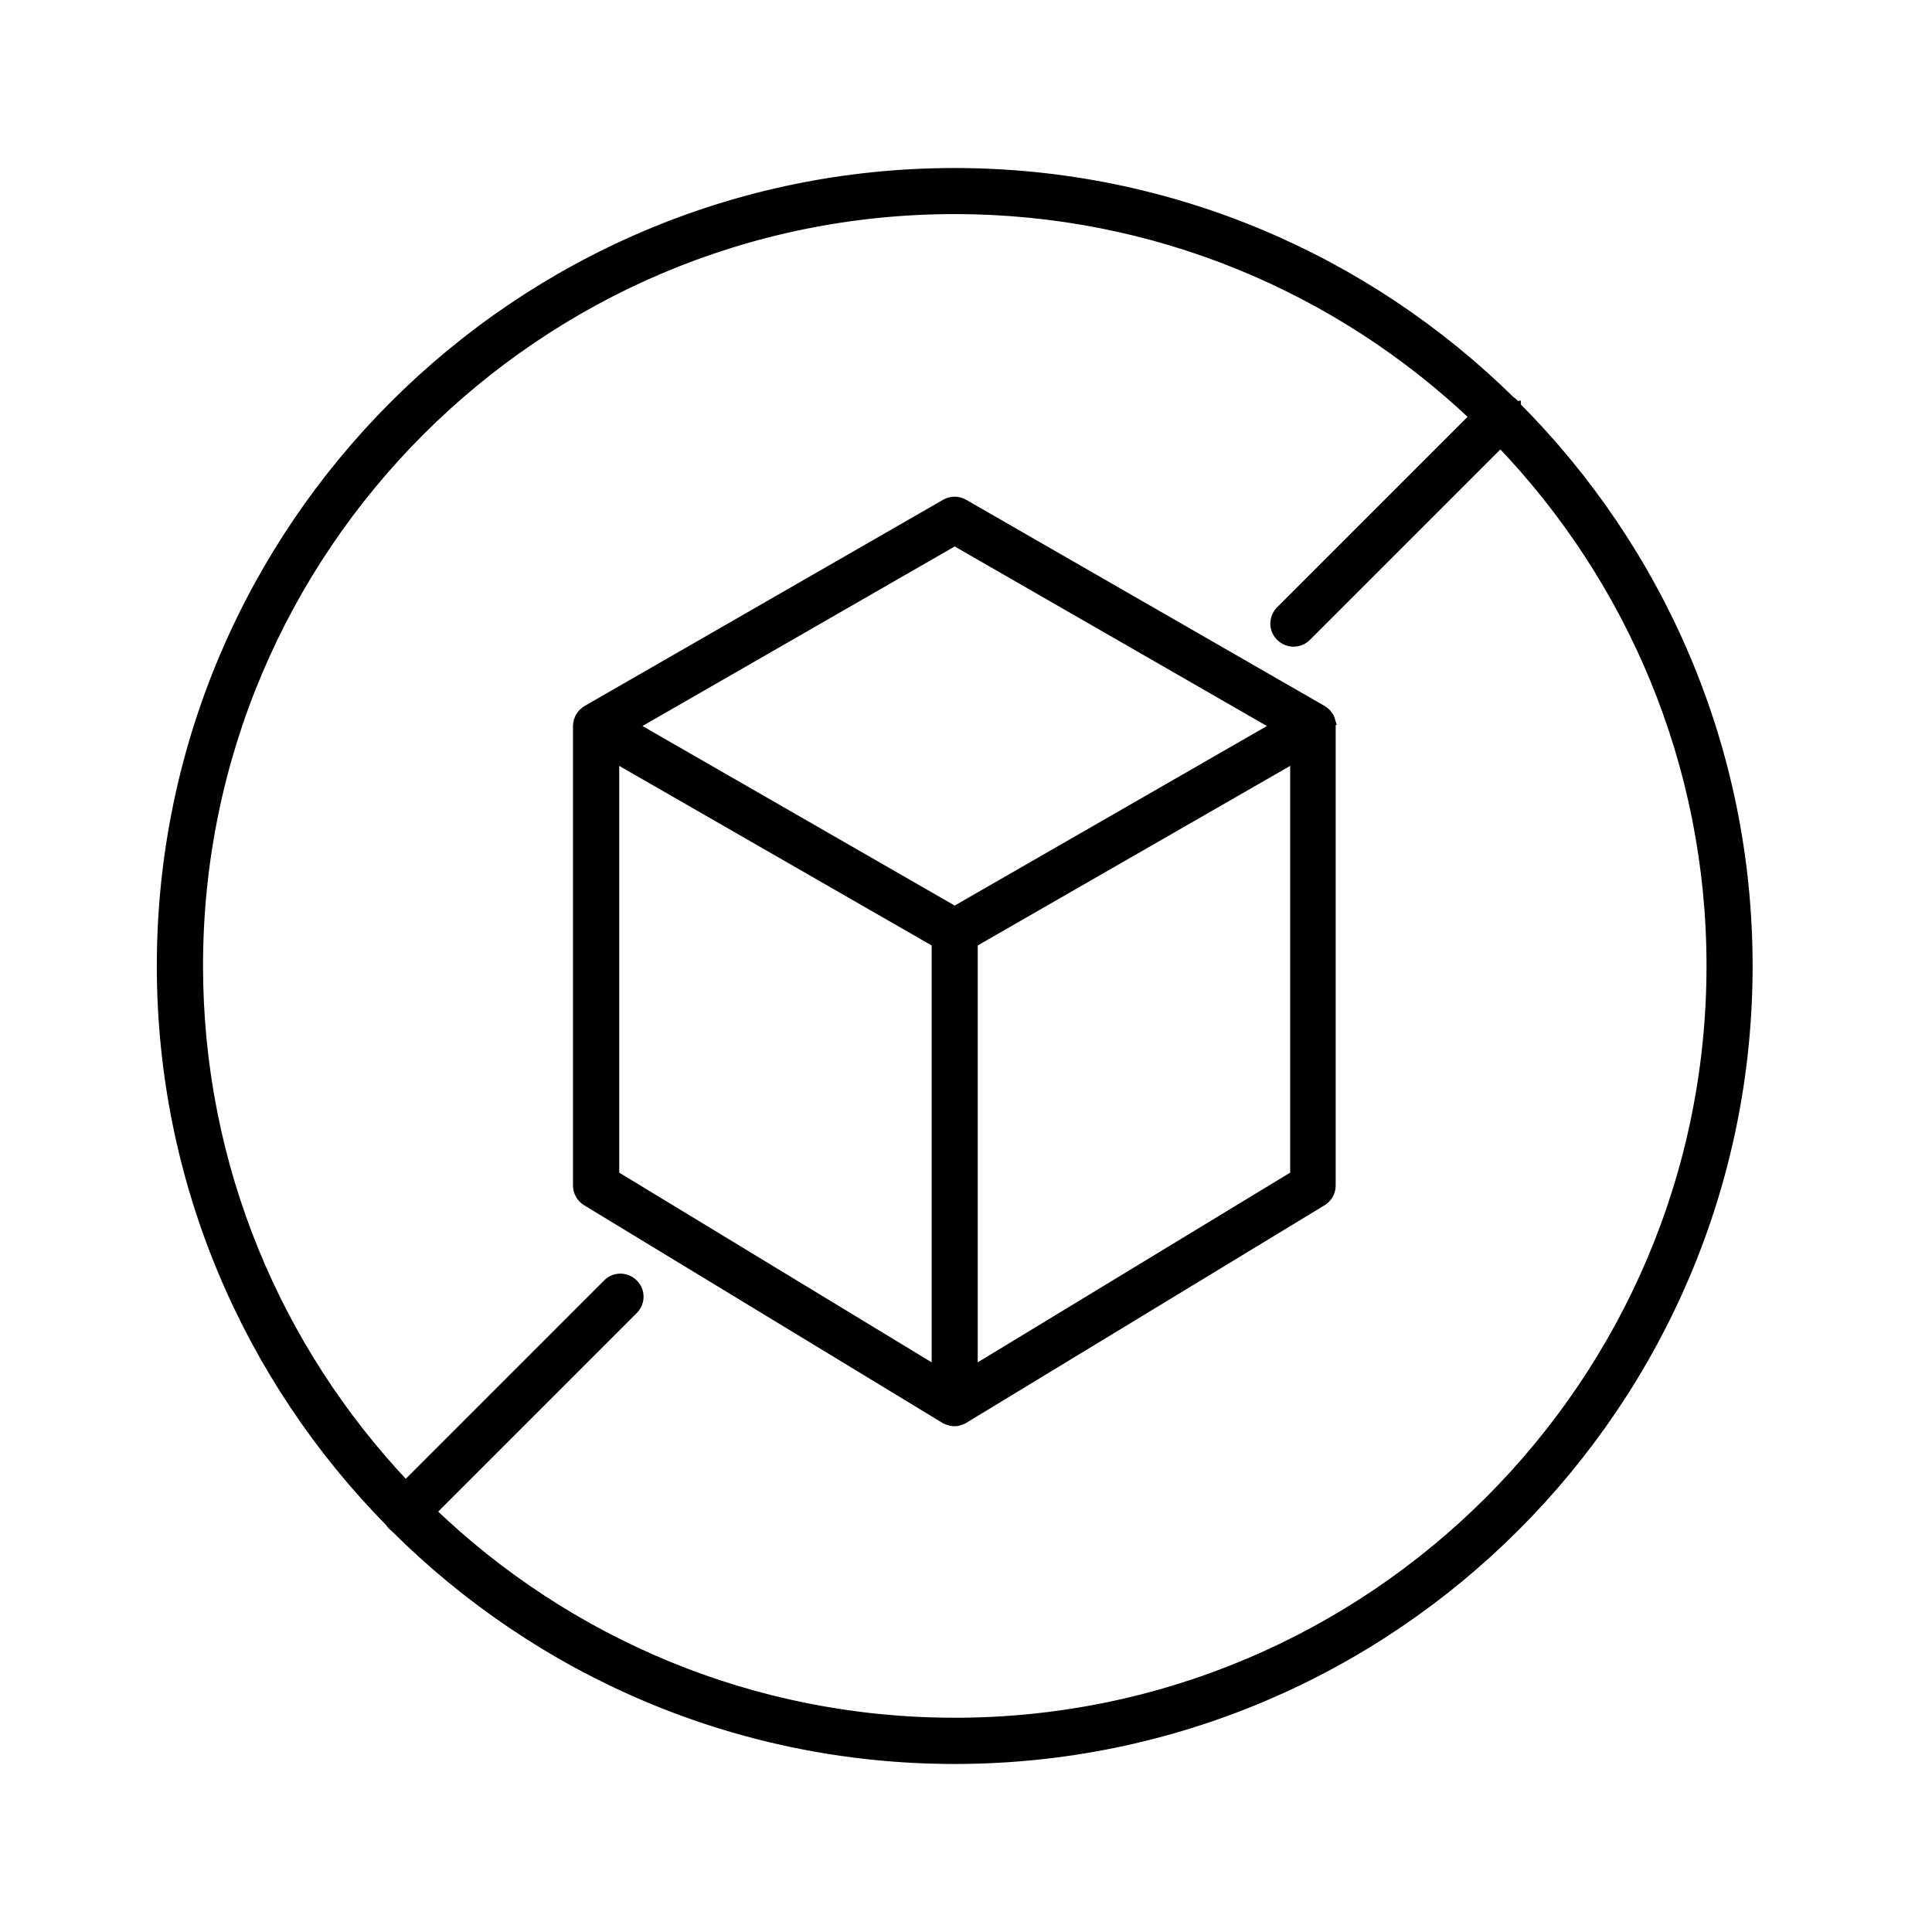
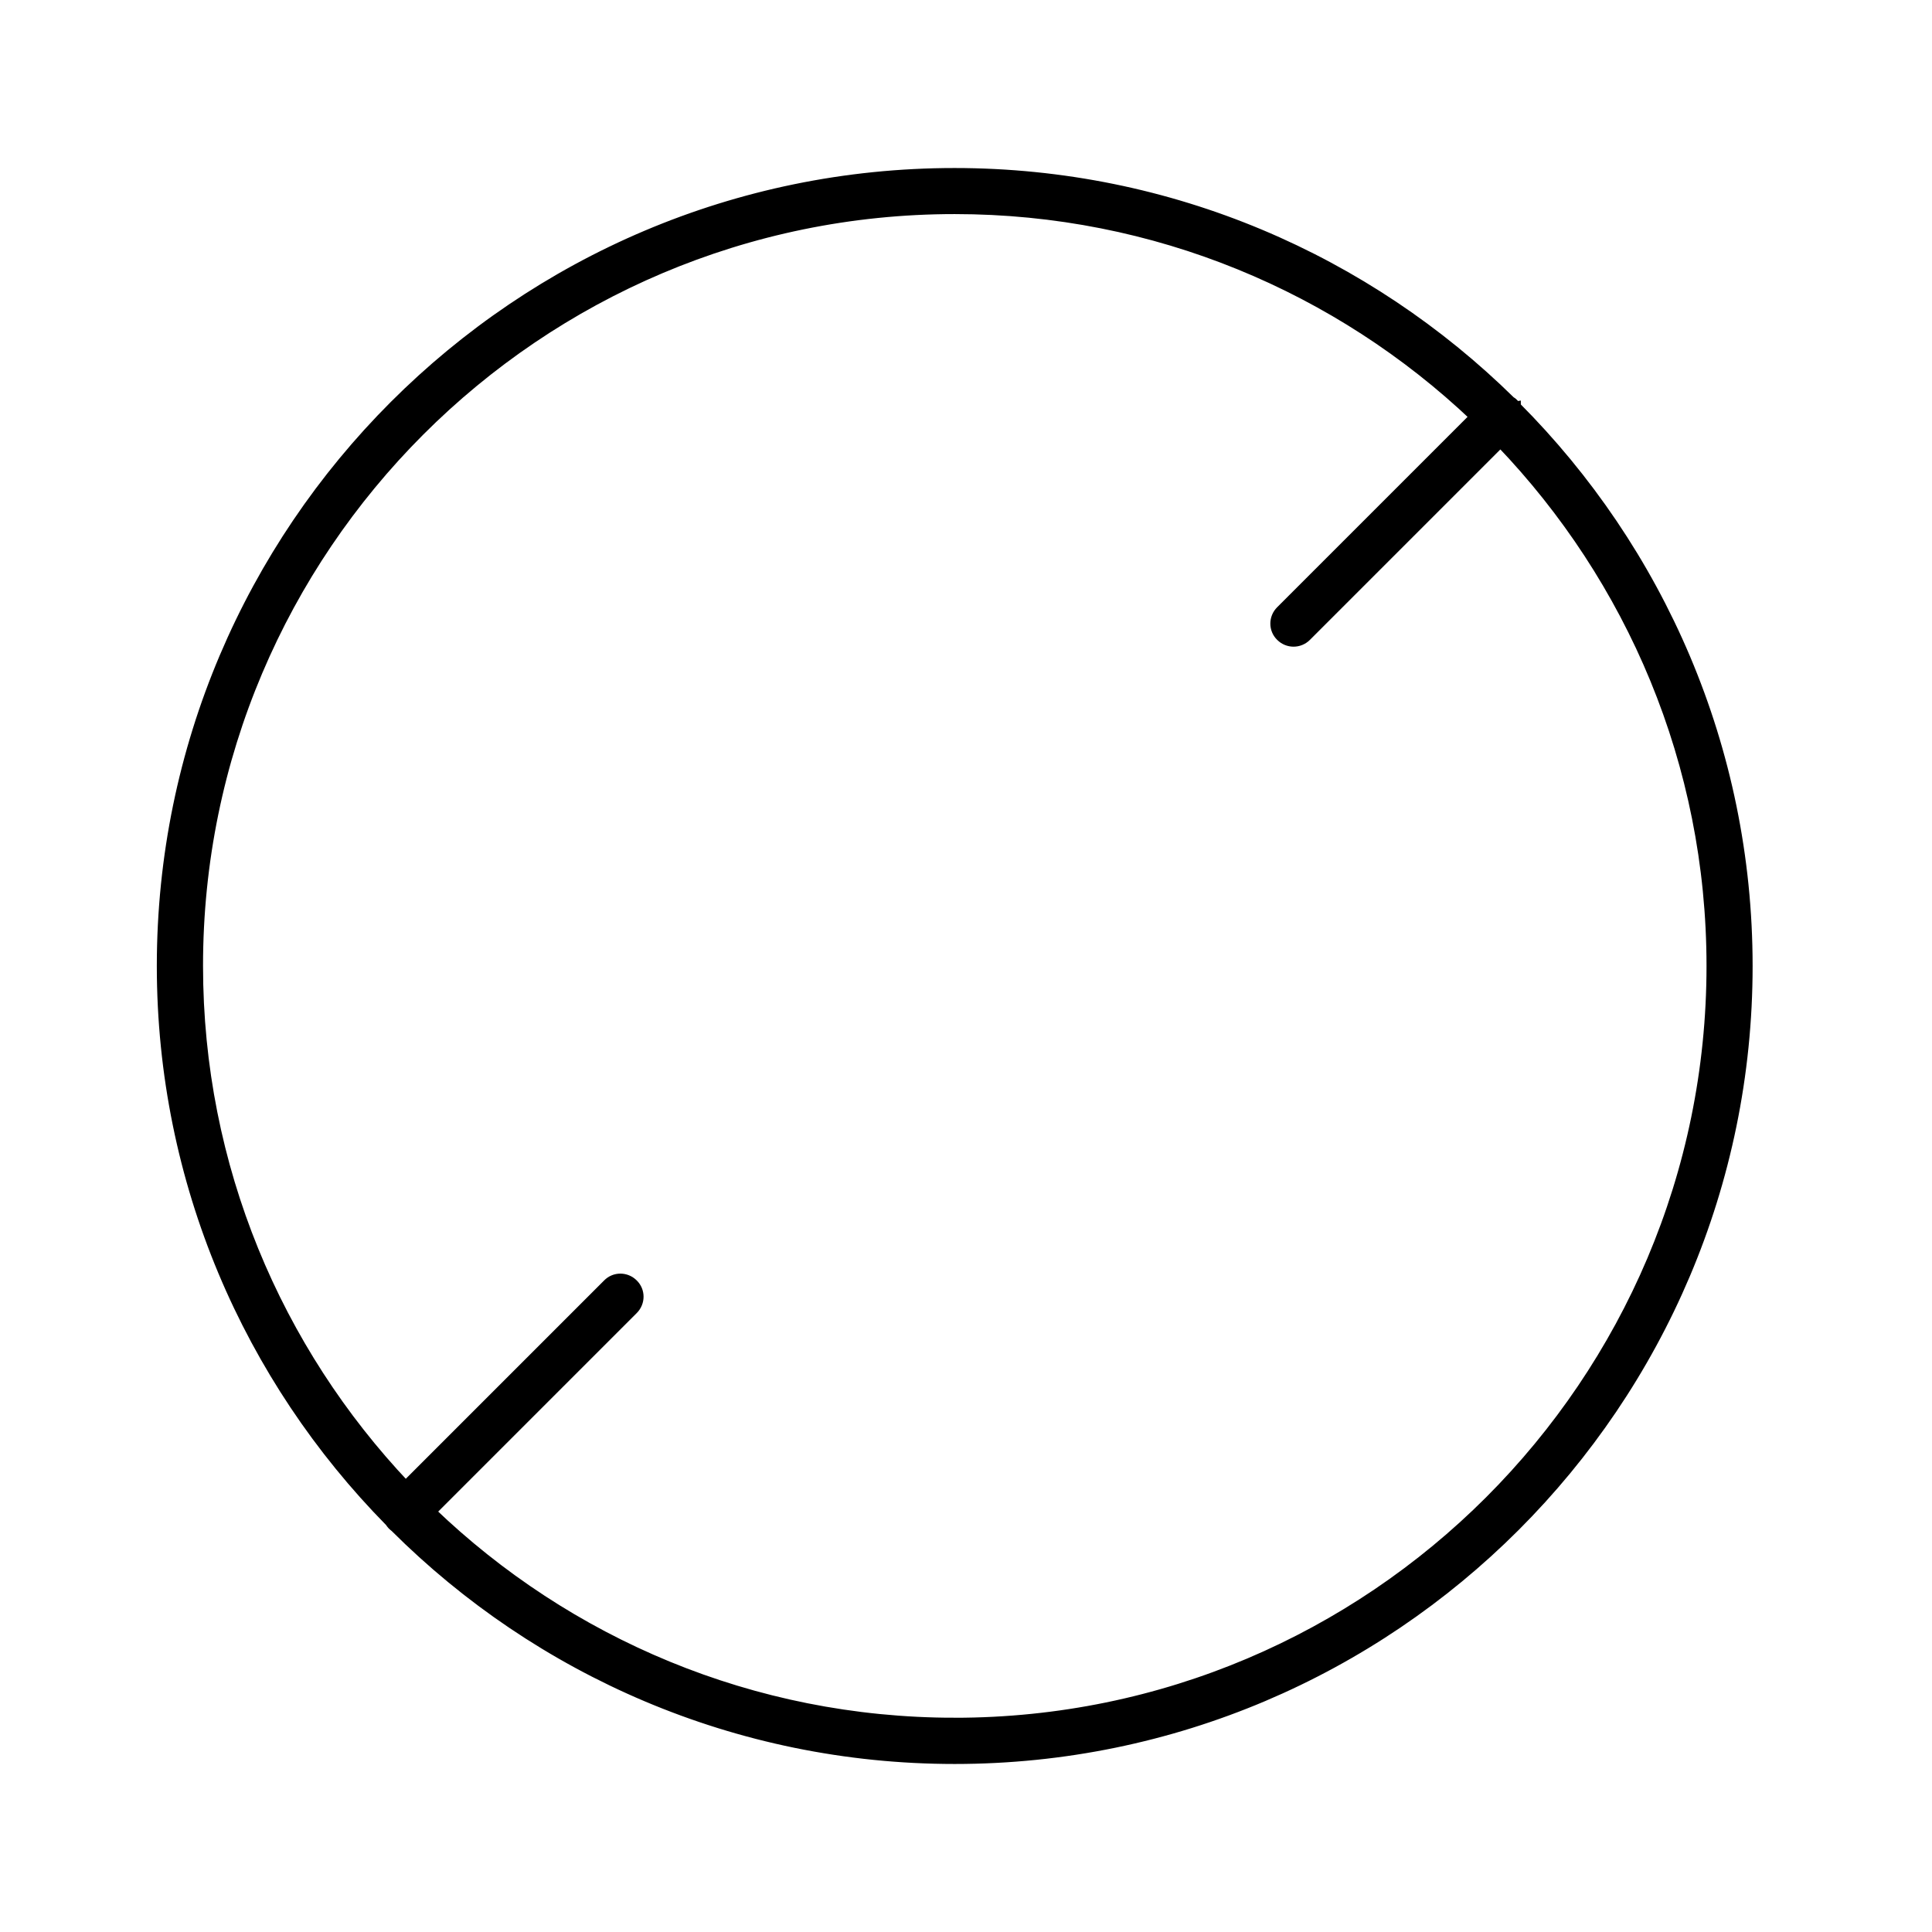
<svg xmlns="http://www.w3.org/2000/svg" id="Layer_1" data-name="Layer 1" viewBox="0 0 1200 1200">
  <defs>
    <style>
      .cls-1 {
        stroke: #000;
        stroke-miterlimit: 10;
        stroke-width: 6px;
      }
    </style>
  </defs>
  <path class="cls-1" d="M941.6,252.33c-.45-.67-.9-1.23-1.45-1.79-.56-.56-1.23-1.12-1.9-1.45-89-87.55-210.92-141.73-345.37-141.73-271.49,0-492.48,220.99-492.48,492.59,0,134.34,54.07,256.37,141.73,345.37.45.67.9,1.34,1.45,1.9.56.56,1.12,1.01,1.68,1.45,89.11,88.89,212.15,143.97,347.73,143.97,271.6,0,492.59-220.99,492.59-492.59,0-135.57-55.08-258.5-143.97-347.61v-.11ZM592.98,1069.92c-126.06,0-240.7-49.93-325.11-130.98l125.5-125.5c4.48-4.48,4.48-11.64,0-16.01-4.48-4.48-11.64-4.48-16.01,0l-125.39,125.39c-79.82-84.3-128.86-197.93-128.86-322.87-.11-259.17,210.7-469.98,469.87-469.98,124.94,0,238.68,49.03,322.87,128.86l-120.46,120.46c-4.48,4.48-4.48,11.64,0,16.01,2.24,2.24,5.15,3.36,8.06,3.36s5.82-1.12,8.06-3.36l120.46-120.46c81.05,84.53,130.98,199.05,130.98,325.11,0,259.17-210.81,469.98-469.98,469.98h0Z" />
-   <path class="cls-1" d="M826.4,447.58c-.22-.78-.56-1.57-1.01-2.35,0-.11-.22-.22-.34-.45-.45-.67-.9-1.34-1.45-1.9-.22-.22-.45-.34-.67-.56-.56-.45-1.01-.9-1.68-1.23l-222.67-128.07c-3.47-2.02-7.84-2.02-11.31,0l-222.67,128.07c-.56.34-1.12.78-1.57,1.23-.22.22-.56.34-.78.56-.56.56-1.01,1.23-1.45,1.9,0,.11-.22.22-.34.45-.45.67-.67,1.45-.9,2.24,0,.22-.11.34-.22.45-.22,1.01-.45,1.9-.45,2.91v285.48c0,3.92,2.02,7.61,5.48,9.74l222.67,135.24h.11l.11.11c.56.34,1.12.45,1.68.67.34.11.56.34.9.34,1.01.22,1.9.45,2.91.45s2.02-.11,2.91-.45c.34,0,.67-.22.9-.34.56-.22,1.12-.34,1.68-.67l.11-.11h.11l222.67-135.24c3.36-2.02,5.48-5.71,5.48-9.74v-285.48c0-1.01-.11-2.02-.45-2.91,0-.11-.11-.22-.11-.34h.32ZM592.98,335.96l199.95,114.98-199.95,114.98-199.95-114.98,199.95-114.98ZM381.61,470.53l200.06,114.98v266l-200.06-121.47v-259.51ZM804.35,730.03l-200.06,121.47v-266l200.06-114.98v259.51Z" />
</svg>